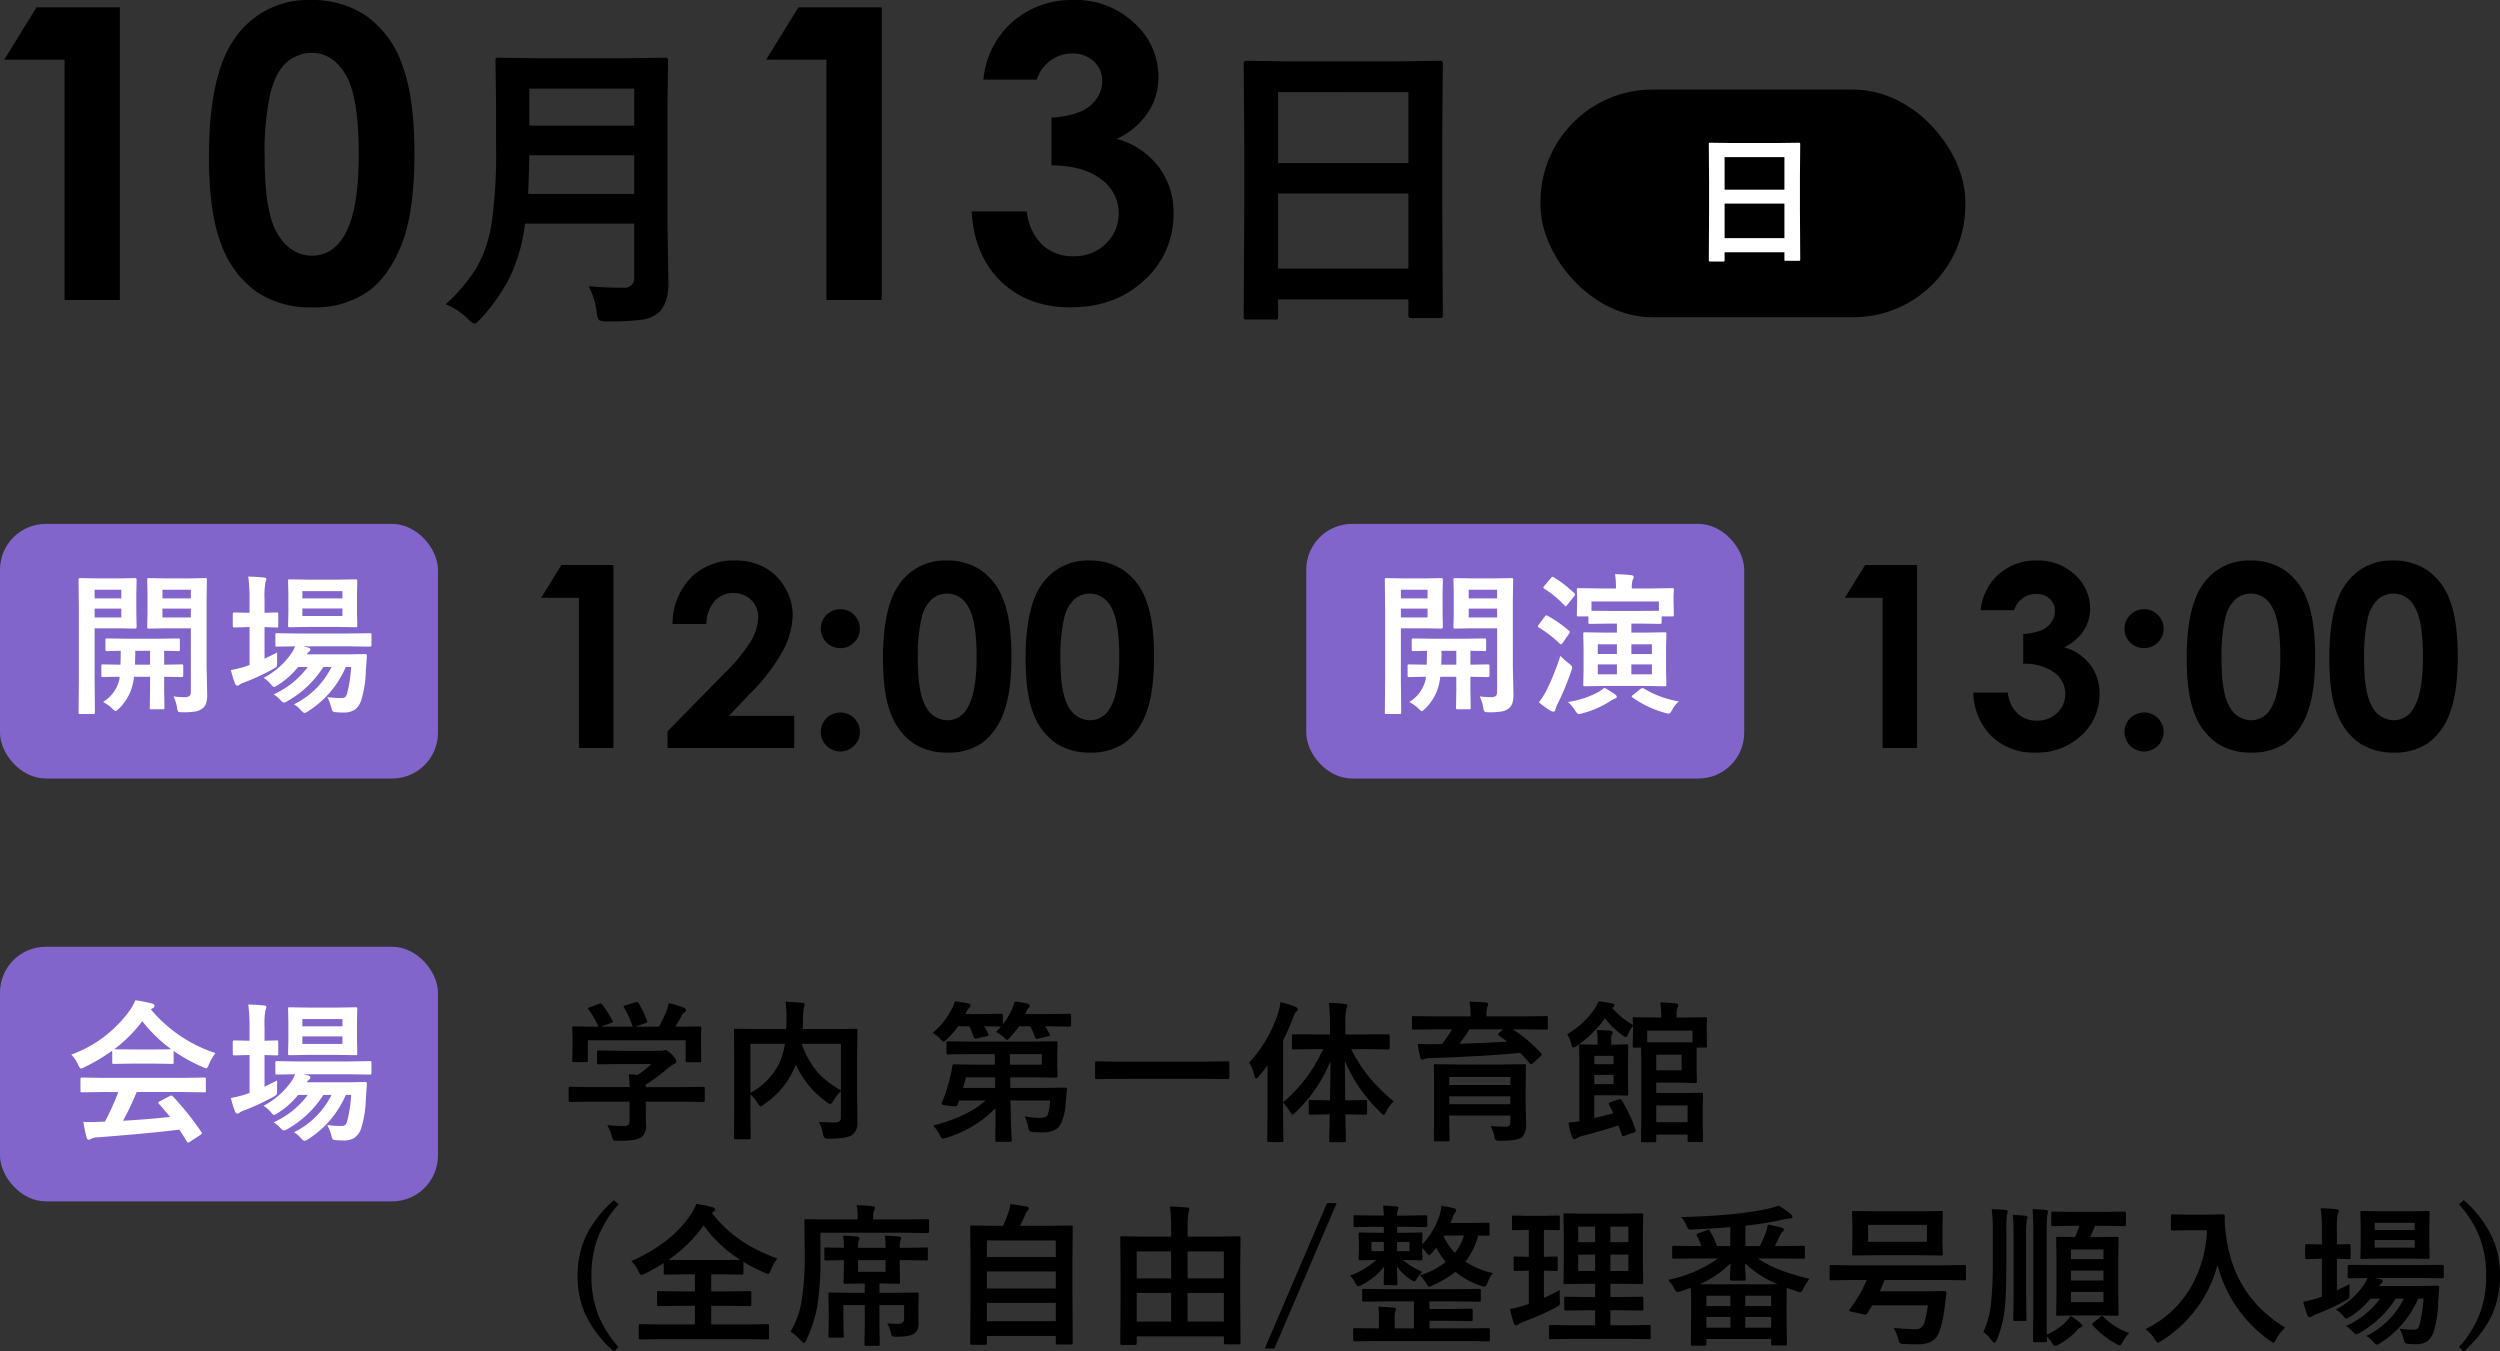
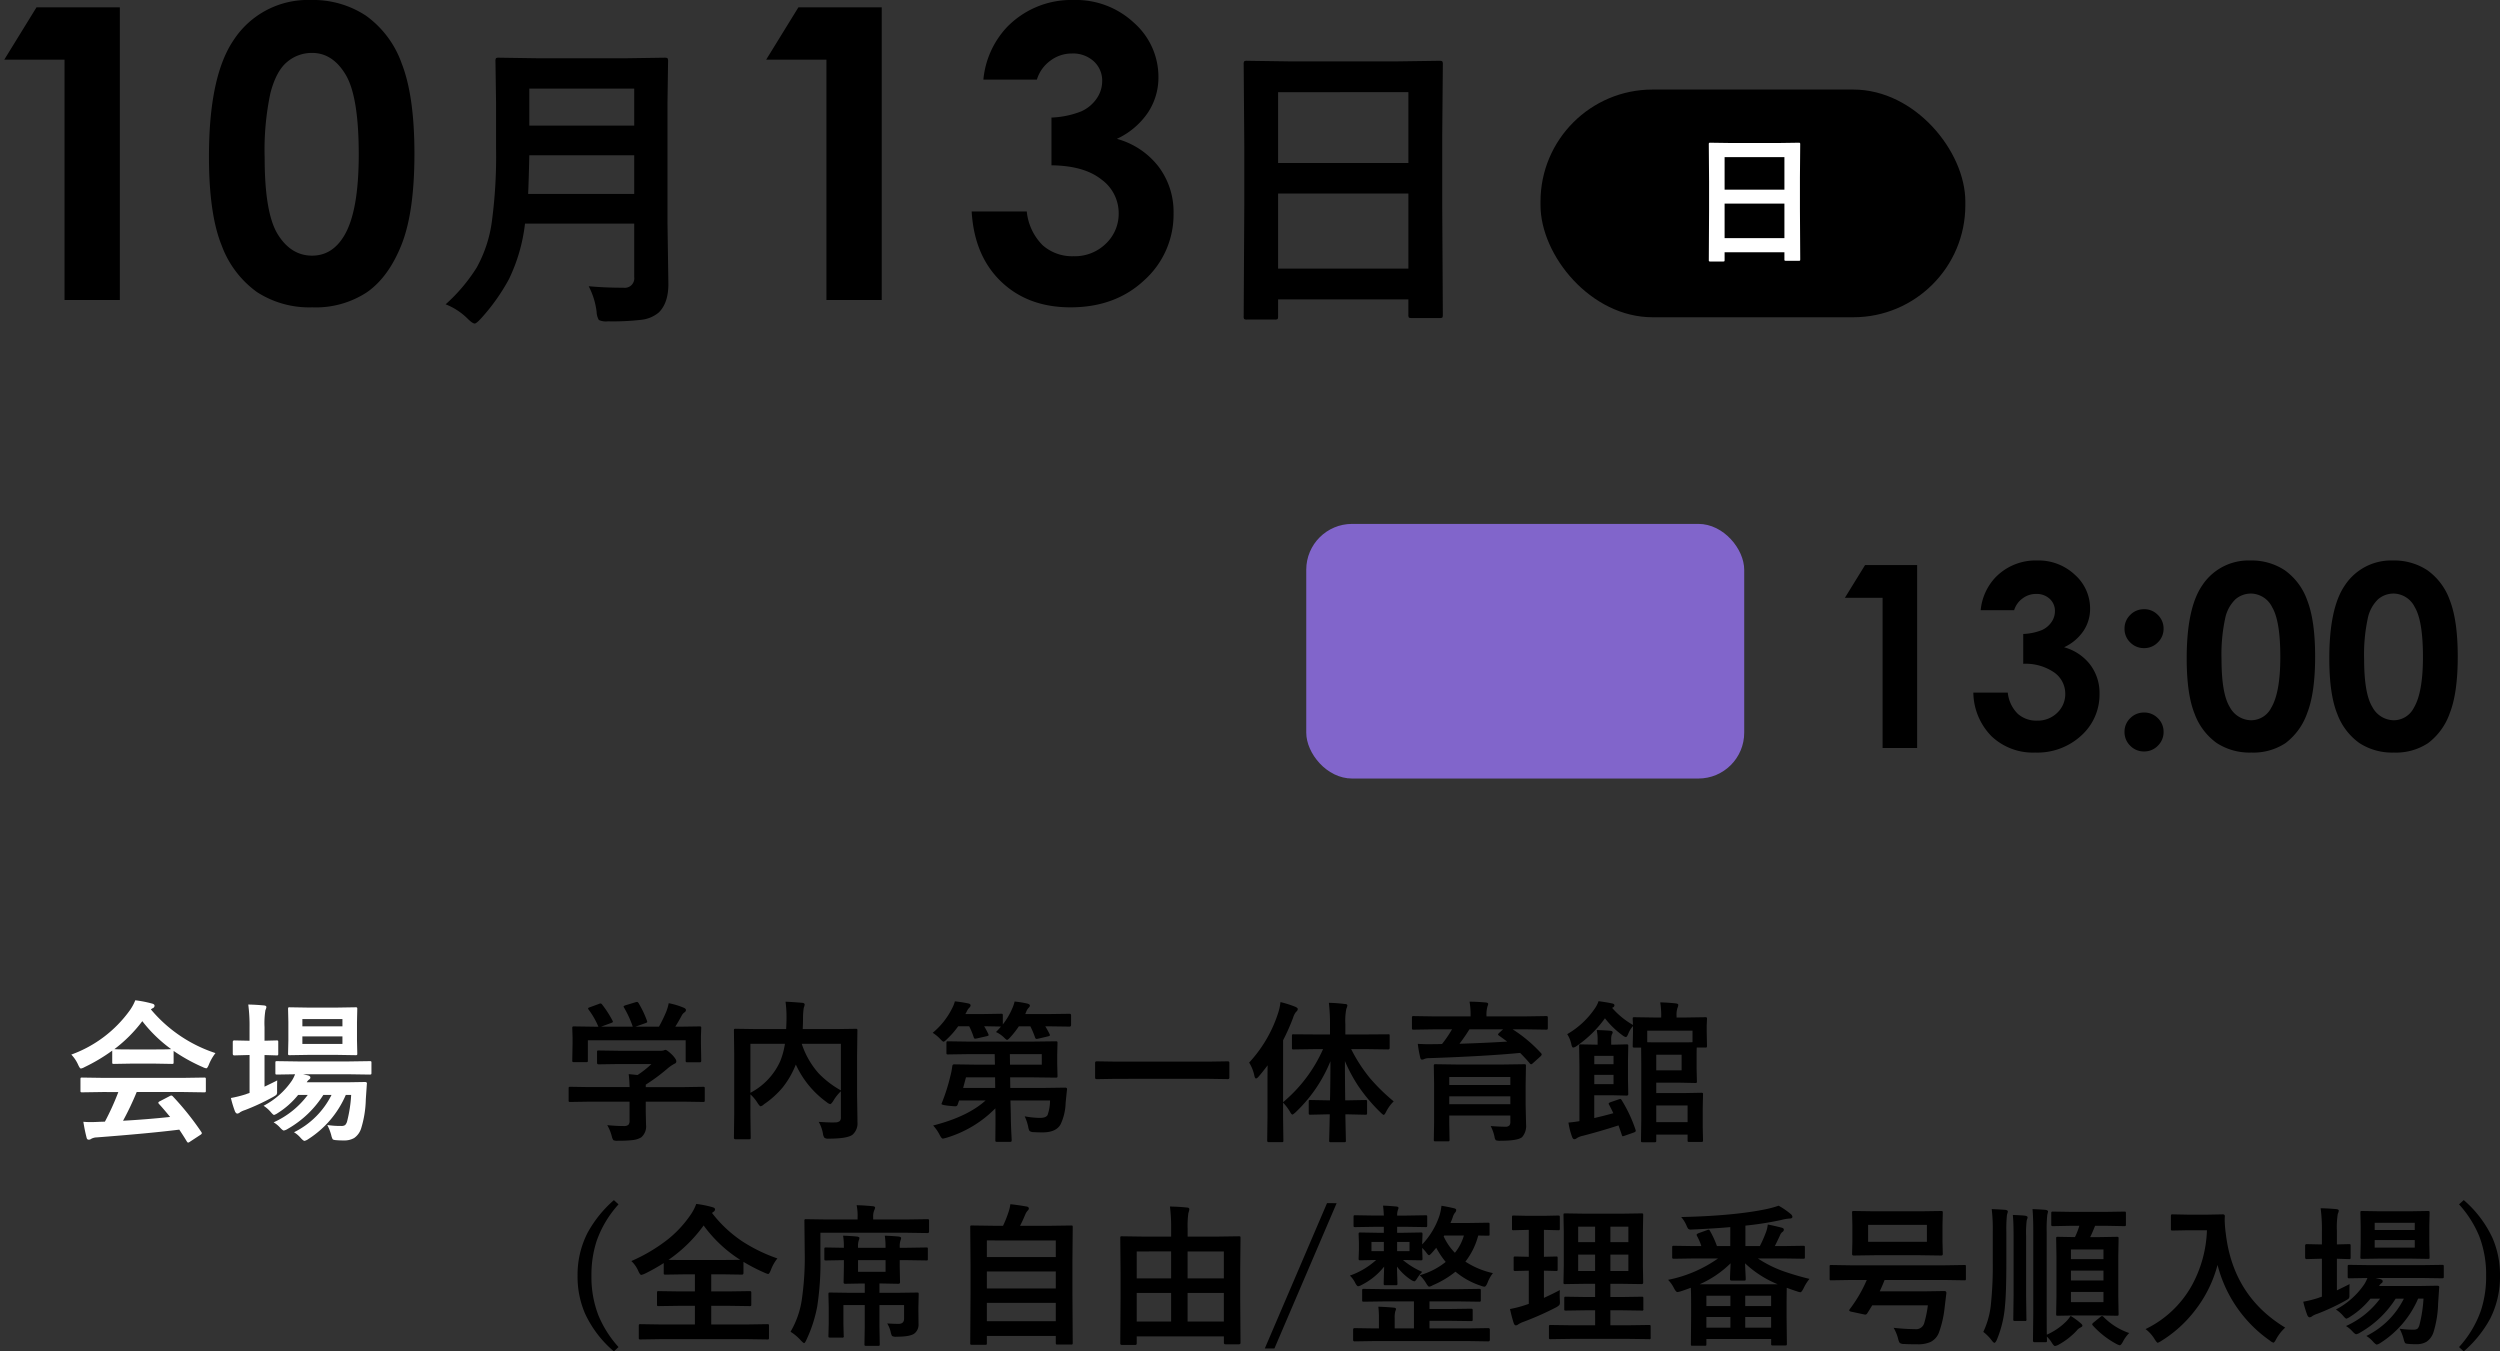
<svg xmlns="http://www.w3.org/2000/svg" width="490.908" height="265.363" viewBox="0 0 490.908 265.363">
  <rect x="0" y="0" width="490.908" height="265.363" fill="#333333" stroke="none" />
  <g id="グループ_1123" data-name="グループ 1123" transform="translate(-919.5 -9919.379)">
    <path id="パス_3060" data-name="パス 3060" d="M13.164-57.461H29.531V0H18.672V-47.187H6.836Zm53.867-1.445a18.849,18.849,0,0,1,10.84,3.086A19.566,19.566,0,0,1,84.9-46.387q2.48,6.348,2.48,17.676,0,11.445-2.52,17.813T78.086-1.543A18.257,18.257,0,0,1,67.344,1.445a18.906,18.906,0,0,1-10.9-3.008A19.614,19.614,0,0,1,49.531-10.7q-2.5-6.133-2.5-17.461,0-15.82,4.883-22.93A17.388,17.388,0,0,1,67.031-58.906Zm.254,10.391a7.478,7.478,0,0,0-4.912,1.777q-2.144,1.777-3.274,6.113a53.687,53.687,0,0,0-1.13,12.7q0,10.9,2.592,15.059t6.724,4.16q3.976,0,6.315-3.945,2.845-4.766,2.845-15.937,0-11.328-2.553-15.625T67.285-48.516ZM121.6-2.7q3.164.293,6.826.293a1.864,1.864,0,0,0,2.109-2.109V-15H109.092a33.819,33.819,0,0,1-3.164,10.928A39.186,39.186,0,0,1,100.479,3.6q-.937,1.025-1.26,1.025-.439,0-1.406-.967A12.679,12.679,0,0,0,93.506.85,33.524,33.524,0,0,0,99.6-6.357a25.628,25.628,0,0,0,2.988-9.082,96.892,96.892,0,0,0,.82-14.414V-38.7l-.117-8.145a1.068,1.068,0,0,1,.117-.645,1.009,1.009,0,0,1,.527-.088l8,.117H128.6l7.91-.117q.5,0,.586.146a1.182,1.182,0,0,1,.088.586L137.07-38.7v23.584l.176,11.982q0,3.75-1.9,5.6A6.431,6.431,0,0,1,131.855,3.9a49.172,49.172,0,0,1-6.475.293,3.328,3.328,0,0,1-1.787-.264,3.393,3.393,0,0,1-.439-1.582A14.569,14.569,0,0,0,121.6-2.7ZM109.707-20.83h20.83v-7.588h-20.6Q109.824-23.291,109.707-20.83Zm20.83-20.684h-20.6v7.266h20.6Zm32.236-15.947h16.367V0H168.281V-47.187H156.445Zm46.836,14.18H199.1a17.426,17.426,0,0,1,4.57-10.234,17.582,17.582,0,0,1,13.164-5.391,16.659,16.659,0,0,1,11.855,4.492,14.145,14.145,0,0,1,4.785,10.664,12.42,12.42,0,0,1-2.09,6.992,14.936,14.936,0,0,1-6.074,5.117,15.485,15.485,0,0,1,8.184,5.449,14.723,14.723,0,0,1,2.949,9.16,17.319,17.319,0,0,1-5.7,13.105q-5.7,5.371-14.531,5.371-8.359,0-13.633-5.059T196.8-17.383h10.82a10.888,10.888,0,0,0,3.105,6.621A8.723,8.723,0,0,0,216.8-8.594a8.715,8.715,0,0,0,6.348-2.461,8.087,8.087,0,0,0,2.52-6.016,8.149,8.149,0,0,0-3.4-6.6q-3.4-2.7-9.8-2.773V-35.82a17.661,17.661,0,0,0,5.879-1.23,7.284,7.284,0,0,0,3.008-2.52,6,6,0,0,0,1.074-3.4,5.109,5.109,0,0,0-1.641-3.887,6.017,6.017,0,0,0-4.3-1.543,6.959,6.959,0,0,0-4.258,1.426A7.132,7.132,0,0,0,209.609-43.281ZM256.315,3.842h-5.451a.9.9,0,0,1-.551-.1.9.9,0,0,1-.1-.551l.119-21.713V-30.321l-.119-15.935a1.013,1.013,0,0,1,.119-.625,1.112,1.112,0,0,1,.566-.089l8.4.119h20.939l8.429-.119q.477,0,.566.149a1.112,1.112,0,0,1,.089.566L289.2-32.138v13.552l.119,21.445q0,.506-.119.6a1.026,1.026,0,0,1-.536.089h-5.421q-.506,0-.6-.119a1.112,1.112,0,0,1-.089-.566V-.119H256.971V3.187q0,.477-.119.566A1.026,1.026,0,0,1,256.315,3.842Zm.655-10.008h25.585V-20.909H256.971Zm0-34.64V-26.9h25.585v-13.91Z" transform="translate(913.5 9978.285)" />
    <g id="グループ_612" data-name="グループ 612" transform="translate(98.5 4268.573)">
      <rect id="長方形_234" data-name="長方形 234" width="83.42" height="44.712" rx="22" transform="translate(1123.5 5668.391)" />
      <path id="パス_3061" data-name="パス 3061" d="M7.848,1.764h-2.5a.411.411,0,0,1-.253-.048.411.411,0,0,1-.048-.253L5.1-8.5v-5.414l-.055-7.314A.465.465,0,0,1,5.1-21.52a.51.51,0,0,1,.26-.041l3.855.055h9.611l3.869-.055q.219,0,.26.068a.51.51,0,0,1,.041.26l-.055,6.48v6.221L23,1.313q0,.232-.055.273a.471.471,0,0,1-.246.041H20.207q-.232,0-.273-.055a.51.51,0,0,1-.041-.26V-.055H8.148V1.463q0,.219-.055.26A.471.471,0,0,1,7.848,1.764Zm.3-4.594H19.893V-9.6H8.148Zm0-15.9v6.385H19.893V-18.73Z" transform="translate(1151.5 5700.391)" fill="#fff" />
    </g>
-     <path id="パス_3063" data-name="パス 3063" d="M8.228-35.913H18.457V0H11.67V-29.492h-7.4ZM36.719-24.341H30.054a13.156,13.156,0,0,1,3.65-9.143,11.843,11.843,0,0,1,8.679-3.333,11.765,11.765,0,0,1,5.774,1.379,10.334,10.334,0,0,1,4,3.979,10.46,10.46,0,0,1,1.5,5.286,15.651,15.651,0,0,1-1.82,6.885,37.544,37.544,0,0,1-6.656,8.716l-4.03,4.248h12.8V0H29.077V-3.271L40.186-14.6a32.432,32.432,0,0,0,5.359-6.555,9.648,9.648,0,0,0,1.331-4.48,4.605,4.605,0,0,0-1.379-3.43,4.855,4.855,0,0,0-3.552-1.355,4.712,4.712,0,0,0-3.662,1.636A6.789,6.789,0,0,0,36.719-24.341Zm26.294-2.905a3.693,3.693,0,0,1,2.71,1.123,3.693,3.693,0,0,1,1.123,2.71,3.665,3.665,0,0,1-1.123,2.686,3.693,3.693,0,0,1-2.71,1.123,3.713,3.713,0,0,1-2.71-1.111,3.653,3.653,0,0,1-1.123-2.7,3.693,3.693,0,0,1,1.123-2.71A3.693,3.693,0,0,1,63.013-27.246Zm0,20.288a3.713,3.713,0,0,1,2.71,1.111,3.653,3.653,0,0,1,1.123,2.7,3.693,3.693,0,0,1-1.123,2.71A3.693,3.693,0,0,1,63.013.684,3.693,3.693,0,0,1,60.3-.439a3.693,3.693,0,0,1-1.123-2.71,3.653,3.653,0,0,1,1.123-2.7A3.713,3.713,0,0,1,63.013-6.958ZM83.887-36.816a11.78,11.78,0,0,1,6.775,1.929,12.229,12.229,0,0,1,4.395,5.9q1.55,3.967,1.55,11.047,0,7.153-1.575,11.133A12.5,12.5,0,0,1,90.8-.964,11.411,11.411,0,0,1,84.082.9a11.816,11.816,0,0,1-6.812-1.88,12.259,12.259,0,0,1-4.321-5.713Q71.387-10.522,71.387-17.6q0-9.888,3.052-14.331A10.867,10.867,0,0,1,83.887-36.816Zm.159,6.494a4.674,4.674,0,0,0-3.07,1.111,7.2,7.2,0,0,0-2.046,3.821,33.554,33.554,0,0,0-.706,7.935q0,6.812,1.62,9.412a4.821,4.821,0,0,0,4.2,2.6A4.433,4.433,0,0,0,87.992-7.91q1.778-2.979,1.778-9.961,0-7.08-1.6-9.766A4.719,4.719,0,0,0,84.045-30.322Zm27.844-6.494a11.78,11.78,0,0,1,6.775,1.929,12.229,12.229,0,0,1,4.395,5.9q1.55,3.967,1.55,11.047,0,7.153-1.575,11.133A12.5,12.5,0,0,1,118.8-.964,11.411,11.411,0,0,1,112.085.9a11.816,11.816,0,0,1-6.812-1.88,12.259,12.259,0,0,1-4.321-5.713Q99.39-10.522,99.39-17.6q0-9.888,3.052-14.331A10.867,10.867,0,0,1,111.89-36.816Zm.159,6.494a4.674,4.674,0,0,0-3.07,1.111,7.2,7.2,0,0,0-2.046,3.821,33.554,33.554,0,0,0-.706,7.935q0,6.812,1.62,9.412a4.821,4.821,0,0,0,4.2,2.6A4.433,4.433,0,0,0,116-7.91q1.778-2.979,1.778-9.961,0-7.08-1.6-9.766A4.719,4.719,0,0,0,112.048-30.322Z" transform="translate(1021.5 10066.254)" />
-     <rect id="長方形_235" data-name="長方形 235" width="86" height="50" rx="9" transform="translate(919.5 10022.254)" fill="#8165cb" />
-     <path id="パス_3062" data-name="パス 3062" d="M21.064-1.128a15.648,15.648,0,0,0,2.183.146,1.384,1.384,0,0,0,1.025-.278,1.415,1.415,0,0,0,.205-.879V-14.5H19.57l-3.3.059a.534.534,0,0,1-.322-.059.5.5,0,0,1-.044-.264l.059-2.607v-4.014l-.059-2.637q0-.249.073-.293a.591.591,0,0,1,.293-.044l3.3.059h4.395l3.34-.059q.234,0,.278.059a.547.547,0,0,1,.044.278l-.059,4.1V-7.061l.117,5.479A5.872,5.872,0,0,1,27.48.205a2.218,2.218,0,0,1-.659.981,3.06,3.06,0,0,1-1.465.645,14.327,14.327,0,0,1-2.5.161q-.732,0-.864-.146a1.727,1.727,0,0,1-.234-.776A7.73,7.73,0,0,0,21.064-1.128Zm3.413-15.5v-1.743H18.9v1.743Zm0-5.449H18.9v1.7h5.581ZM10.5-24.3l3.018-.059q.308,0,.308.337l-.059,2.871v3.53l.059,2.856q0,.322-.308.322L10.5-14.5H5.581v10.02L5.64,1.992q0,.249-.059.293a.5.5,0,0,1-.264.044H2.754a.44.44,0,0,1-.271-.051.477.477,0,0,1-.051-.286L2.49-4.482V-17.5l-.059-6.519q0-.249.059-.293a.547.547,0,0,1,.278-.044l3.56.059Zm.322,7.676v-1.743H5.581v1.743Zm0-5.449H5.581v1.7h5.244ZM7.236-.029a7.044,7.044,0,0,0,3.208-4.409L10.5-4.98q-1.45.015-2.534.044-.073,0-.557.015H7.236Q7-4.922,6.943-5A.547.547,0,0,1,6.9-5.273V-7.09q0-.234.059-.278a.547.547,0,0,1,.278-.044l3.413.059q.059-1.494.059-2.725-1.113.015-2.021.044l-.615.015q-.264,0-.308-.059a.4.4,0,0,1-.059-.264v-1.831q0-.249.073-.293a.591.591,0,0,1,.293-.044l3.75.059h6.416l3.75-.059a.464.464,0,0,1,.293.059.547.547,0,0,1,.044.278v1.831q0,.234-.059.278a.547.547,0,0,1-.278.044q-.044,0-.366-.015-1.113-.029-2.388-.044v2.725l3.413-.059a.464.464,0,0,1,.293.059.5.5,0,0,1,.044.264v1.816a.517.517,0,0,1-.051.293q-.051.059-.286.059L19.233-4.98V-2.2l.059,3.252a.5.5,0,0,1-.059.308.547.547,0,0,1-.278.044H16.743q-.249,0-.293-.059a.591.591,0,0,1-.044-.293L16.465-2.2V-4.98H13.315q-.1.835-.205,1.289a9.693,9.693,0,0,1-2.842,5.039q-.469.425-.571.425-.161,0-.688-.542A7.7,7.7,0,0,0,7.236-.029Zm6.27-7.324h2.959v-2.725h-2.9Q13.564-8.906,13.506-7.354ZM44.734.425A16.238,16.238,0,0,0,52.1-6.9H50.491A19.988,19.988,0,0,1,43.5-.234a2.136,2.136,0,0,1-.762.322q-.22,0-.747-.571a5.505,5.505,0,0,0-1.26-1.04A17.021,17.021,0,0,0,47.43-6.9H45.54a16,16,0,0,1-3.955,3.53,2.939,2.939,0,0,1-.762.4q-.176,0-.63-.542a6.51,6.51,0,0,0-1.436-1.26A15.262,15.262,0,0,0,44.31-9.7a6.771,6.771,0,0,0,.63-1.26l-3.545.059q-.234,0-.278-.059a.646.646,0,0,1-.044-.293v-1.963q0-.234.059-.278a.5.5,0,0,1,.264-.044l4.087.059H55.53l4.072-.059a.464.464,0,0,1,.293.059.5.5,0,0,1,.044.264v1.963a.517.517,0,0,1-.051.293q-.051.059-.286.059l-4.072-.059H46.522l1,.234q.425.146.425.4a.444.444,0,0,1-.249.4,1.81,1.81,0,0,0-.469.542h7.822l3.6-.059q.4,0,.4.278v.059a.24.24,0,0,0-.015.059l-.205,3.018A20.777,20.777,0,0,1,57.9-.278a3.625,3.625,0,0,1-1.348,1.831,3.84,3.84,0,0,1-2.051.483,15.1,15.1,0,0,1-1.523-.059q-.542-.044-.659-.19a3.055,3.055,0,0,1-.278-.806A10.037,10.037,0,0,0,51.268-1a16.5,16.5,0,0,0,2.725.19,1.279,1.279,0,0,0,.776-.176,1.687,1.687,0,0,0,.4-.762A26.612,26.612,0,0,0,55.955-6.9H54.9a19.347,19.347,0,0,1-7.383,8.687,2.265,2.265,0,0,1-.718.337q-.22,0-.747-.571A5.489,5.489,0,0,0,44.734.425Zm8.452-24.478,3.633-.059a.464.464,0,0,1,.293.059.547.547,0,0,1,.044.278L57.1-21.24v3.633l.059,2.578q0,.234-.059.278a.547.547,0,0,1-.278.044l-3.633-.059h-5.64l-3.662.059q-.234,0-.278-.059a.5.5,0,0,1-.044-.264l.059-2.578V-21.24l-.059-2.534q0-.249.059-.293a.5.5,0,0,1,.264-.044l3.662.059Zm1.055,7.134V-18.4H46.375v1.479Zm0-4.878H46.375v1.421h7.866ZM41.439-9.756q-.029.513-.029,1.86v.41a.825.825,0,0,1-.161.586,6.24,6.24,0,0,1-.63.4A43.626,43.626,0,0,1,35.1-3.926a4.008,4.008,0,0,0-.952.425.942.942,0,0,1-.542.264q-.249,0-.454-.4A20.762,20.762,0,0,1,32.342-6.3a23.2,23.2,0,0,0,2.974-.747,2.513,2.513,0,0,1,.352-.132q.234-.073.337-.117v-7.441h-.249L33-14.663q-.293,0-.293-.337v-2.285q0-.322.293-.322l2.754.059H36v-2.578a32.235,32.235,0,0,0-.249-4.526q1.509.029,3.076.176.483.044.483.322a1.78,1.78,0,0,1-.19.6,16.214,16.214,0,0,0-.176,3.34v2.666l2.373-.059q.234,0,.278.059a.5.5,0,0,1,.044.264V-15a.464.464,0,0,1-.059.293.5.5,0,0,1-.264.044l-2.373-.073v6.211Q40.867-9.448,41.439-9.756Z" transform="translate(932.5 10057.254)" fill="#fff" />
    <rect id="長方形_313" data-name="長方形 313" width="86" height="50" rx="9" transform="translate(1176 10022.254)" fill="#8165cb" />
    <path id="パス_3065" data-name="パス 3065" d="M8.228-35.913H18.457V0H11.67V-29.492h-7.4ZM37.5-27.051H30.933a10.891,10.891,0,0,1,2.856-6.4,10.989,10.989,0,0,1,8.228-3.369,10.412,10.412,0,0,1,7.41,2.808,8.841,8.841,0,0,1,2.991,6.665,7.762,7.762,0,0,1-1.306,4.37,9.335,9.335,0,0,1-3.8,3.2,9.678,9.678,0,0,1,5.115,3.406,9.2,9.2,0,0,1,1.843,5.725,10.824,10.824,0,0,1-3.564,8.191A12.717,12.717,0,0,1,41.626.9a11.8,11.8,0,0,1-8.521-3.162,12.425,12.425,0,0,1-3.613-8.606h6.763A6.8,6.8,0,0,0,38.2-6.726a5.452,5.452,0,0,0,3.8,1.355,5.447,5.447,0,0,0,3.967-1.538,5.054,5.054,0,0,0,1.575-3.76,5.093,5.093,0,0,0-2.124-4.126,9.878,9.878,0,0,0-6.128-1.733v-5.859a11.038,11.038,0,0,0,3.674-.769,4.552,4.552,0,0,0,1.88-1.575,3.748,3.748,0,0,0,.671-2.124,3.193,3.193,0,0,0-1.025-2.429,3.761,3.761,0,0,0-2.686-.964,4.349,4.349,0,0,0-2.661.891A4.457,4.457,0,0,0,37.5-27.051Zm25.513-.2a3.693,3.693,0,0,1,2.71,1.123,3.693,3.693,0,0,1,1.123,2.71,3.665,3.665,0,0,1-1.123,2.686,3.693,3.693,0,0,1-2.71,1.123,3.713,3.713,0,0,1-2.71-1.111,3.653,3.653,0,0,1-1.123-2.7,3.693,3.693,0,0,1,1.123-2.71A3.693,3.693,0,0,1,63.013-27.246Zm0,20.288a3.713,3.713,0,0,1,2.71,1.111,3.653,3.653,0,0,1,1.123,2.7,3.693,3.693,0,0,1-1.123,2.71A3.693,3.693,0,0,1,63.013.684,3.693,3.693,0,0,1,60.3-.439a3.693,3.693,0,0,1-1.123-2.71,3.653,3.653,0,0,1,1.123-2.7A3.713,3.713,0,0,1,63.013-6.958ZM83.887-36.816a11.78,11.78,0,0,1,6.775,1.929,12.229,12.229,0,0,1,4.395,5.9q1.55,3.967,1.55,11.047,0,7.153-1.575,11.133A12.5,12.5,0,0,1,90.8-.964,11.411,11.411,0,0,1,84.082.9a11.816,11.816,0,0,1-6.812-1.88,12.259,12.259,0,0,1-4.321-5.713Q71.387-10.522,71.387-17.6q0-9.888,3.052-14.331A10.867,10.867,0,0,1,83.887-36.816Zm.159,6.494a4.674,4.674,0,0,0-3.07,1.111,7.2,7.2,0,0,0-2.046,3.821,33.554,33.554,0,0,0-.706,7.935q0,6.812,1.62,9.412a4.821,4.821,0,0,0,4.2,2.6A4.433,4.433,0,0,0,87.992-7.91q1.778-2.979,1.778-9.961,0-7.08-1.6-9.766A4.719,4.719,0,0,0,84.045-30.322Zm27.844-6.494a11.78,11.78,0,0,1,6.775,1.929,12.229,12.229,0,0,1,4.395,5.9q1.55,3.967,1.55,11.047,0,7.153-1.575,11.133A12.5,12.5,0,0,1,118.8-.964,11.411,11.411,0,0,1,112.085.9a11.816,11.816,0,0,1-6.812-1.88,12.259,12.259,0,0,1-4.321-5.713Q99.39-10.522,99.39-17.6q0-9.888,3.052-14.331A10.867,10.867,0,0,1,111.89-36.816Zm.159,6.494a4.674,4.674,0,0,0-3.07,1.111,7.2,7.2,0,0,0-2.046,3.821,33.554,33.554,0,0,0-.706,7.935q0,6.812,1.62,9.412a4.821,4.821,0,0,0,4.2,2.6A4.433,4.433,0,0,0,116-7.91q1.778-2.979,1.778-9.961,0-7.08-1.6-9.766A4.719,4.719,0,0,0,112.048-30.322Z" transform="translate(1277.5 10066.254)" />
-     <path id="パス_3064" data-name="パス 3064" d="M21.064-1.128a15.648,15.648,0,0,0,2.183.146,1.384,1.384,0,0,0,1.025-.278,1.415,1.415,0,0,0,.205-.879V-14.5H19.57l-3.3.059a.534.534,0,0,1-.322-.059.5.5,0,0,1-.044-.264l.059-2.607v-4.014l-.059-2.637q0-.249.073-.293a.591.591,0,0,1,.293-.044l3.3.059h4.395l3.34-.059q.234,0,.278.059a.547.547,0,0,1,.044.278l-.059,4.1V-7.061l.117,5.479A5.872,5.872,0,0,1,27.48.205a2.218,2.218,0,0,1-.659.981,3.06,3.06,0,0,1-1.465.645,14.327,14.327,0,0,1-2.5.161q-.732,0-.864-.146a1.727,1.727,0,0,1-.234-.776A7.73,7.73,0,0,0,21.064-1.128Zm3.413-15.5v-1.743H18.9v1.743Zm0-5.449H18.9v1.7h5.581ZM10.5-24.3l3.018-.059q.308,0,.308.337l-.059,2.871v3.53l.059,2.856q0,.322-.308.322L10.5-14.5H5.581v10.02L5.64,1.992q0,.249-.059.293a.5.5,0,0,1-.264.044H2.754a.44.44,0,0,1-.271-.051.477.477,0,0,1-.051-.286L2.49-4.482V-17.5l-.059-6.519q0-.249.059-.293a.547.547,0,0,1,.278-.044l3.56.059Zm.322,7.676v-1.743H5.581v1.743Zm0-5.449H5.581v1.7h5.244ZM7.236-.029a7.044,7.044,0,0,0,3.208-4.409L10.5-4.98q-1.45.015-2.534.044-.073,0-.557.015H7.236Q7-4.922,6.943-5A.547.547,0,0,1,6.9-5.273V-7.09q0-.234.059-.278a.547.547,0,0,1,.278-.044l3.413.059q.059-1.494.059-2.725-1.113.015-2.021.044l-.615.015q-.264,0-.308-.059a.4.4,0,0,1-.059-.264v-1.831q0-.249.073-.293a.591.591,0,0,1,.293-.044l3.75.059h6.416l3.75-.059a.464.464,0,0,1,.293.059.547.547,0,0,1,.044.278v1.831q0,.234-.059.278a.547.547,0,0,1-.278.044q-.044,0-.366-.015-1.113-.029-2.388-.044v2.725l3.413-.059a.464.464,0,0,1,.293.059.5.5,0,0,1,.044.264v1.816a.517.517,0,0,1-.051.293q-.051.059-.286.059L19.233-4.98V-2.2l.059,3.252a.5.5,0,0,1-.059.308.547.547,0,0,1-.278.044H16.743q-.249,0-.293-.059a.591.591,0,0,1-.044-.293L16.465-2.2V-4.98H13.315q-.1.835-.205,1.289a9.693,9.693,0,0,1-2.842,5.039q-.469.425-.571.425-.161,0-.688-.542A7.7,7.7,0,0,0,7.236-.029Zm6.27-7.324h2.959v-2.725h-2.9Q13.564-8.906,13.506-7.354Zm32.957-8.071-3.721.059a.464.464,0,0,1-.293-.059.5.5,0,0,1-.044-.264v-1.143H40.457q-.234,0-.278-.059a.547.547,0,0,1-.044-.278l.059-2.725v-.776l-.059-1.392q0-.234.059-.278a.5.5,0,0,1,.264-.044l4.175.059h3.179v-.059a16.718,16.718,0,0,0-.176-2.754q1.816.044,3.179.205.483.044.483.352a1.1,1.1,0,0,1-.176.513,4.78,4.78,0,0,0-.19,1.743h3.75l4.175-.059q.234,0,.278.059a.5.5,0,0,1,.044.264l-.059,1.2v.967l.059,2.725a.464.464,0,0,1-.059.293.5.5,0,0,1-.264.044H56.79v1.143q0,.322-.308.322l-3.721-.059H50.843v1.772h2.578l3.955-.059q.249,0,.293.059a.547.547,0,0,1,.044.278l-.059,2.783V-6.24l.059,2.783a.477.477,0,0,1-.051.286.477.477,0,0,1-.286.051l-3.955-.059H45.716l-3.984.059q-.249,0-.293-.059a.547.547,0,0,1-.044-.278l.059-2.783v-4.351l-.059-2.783q0-.249.059-.293a.547.547,0,0,1,.278-.044l3.984.059H48v-1.772Zm9.785-4.351H43.006v1.831l3.457.029h6.3l3.486-.029ZM54.871-5.464V-7.412H50.843v1.948Zm0-5.9H50.843v1.919h4.028Zm-10.62,5.9H48V-7.412h-3.75Zm0-3.984H48v-1.919h-3.75ZM36.9-9.1a12.592,12.592,0,0,0,1.685,1.509q.63.5.63.747a2.51,2.51,0,0,1-.176.718A53.985,53.985,0,0,1,36.385.293a5.112,5.112,0,0,0-.469,1.172q-.059.4-.366.4a1.226,1.226,0,0,1-.571-.176A16.691,16.691,0,0,1,32.693.029a18.375,18.375,0,0,0,1.479-2.314A51.028,51.028,0,0,0,36.9-9.1ZM38.392-.029a17.965,17.965,0,0,0,5.83-1.89,5.722,5.722,0,0,0,1.289-.908,19.056,19.056,0,0,1,2.095,1.274q.366.278.366.5,0,.249-.293.337a6.8,6.8,0,0,0-1.113.6A18.961,18.961,0,0,1,41.19,2.2a4.07,4.07,0,0,1-.688.146q-.264,0-.718-.718A7.311,7.311,0,0,0,38.392-.029ZM60.174-.146a6.064,6.064,0,0,0-1.318,1.655q-.41.747-.688.747a3.715,3.715,0,0,1-.688-.146A20.3,20.3,0,0,1,51.048-.923q-.146-.132-.146-.19,0-.1.249-.293l1.465-1.172a.935.935,0,0,1,.4-.176.691.691,0,0,1,.293.088A19.336,19.336,0,0,0,60.174-.146ZM34.466-16.919a24.965,24.965,0,0,1,4.116,2.886q.176.176.176.264a1,1,0,0,1-.176.366l-1.23,1.758q-.205.293-.322.293a.413.413,0,0,1-.249-.132,22.851,22.851,0,0,0-4.087-3.149q-.205-.132-.205-.249a.645.645,0,0,1,.176-.352l1.2-1.6a.43.43,0,0,1,.308-.205A.57.57,0,0,1,34.466-16.919Zm1.143-7.588a23.26,23.26,0,0,1,4,3.091q.176.176.176.264a.844.844,0,0,1-.19.366l-1.348,1.7q-.205.264-.293.264t-.249-.161a19.133,19.133,0,0,0-3.955-3.281q-.205-.146-.205-.234a.914.914,0,0,1,.205-.337l1.289-1.523q.205-.249.322-.249A.53.53,0,0,1,35.608-24.507Z" transform="translate(1189 10057.254)" fill="#fff" />
    <path id="パス_3067" data-name="パス 3067" d="M5.728-5.581l-3.75.059q-.234,0-.278-.059a.5.5,0,0,1-.044-.264V-8.159q0-.249.059-.293A.5.5,0,0,1,1.978-8.5l3.75.059h7.9q-.059-1.685-.176-2.549l1.743.176a19.448,19.448,0,0,0,2.725-2.153H11.44l-3.882.059q-.322,0-.322-.293v-2.109q0-.234.059-.278a.5.5,0,0,1,.264-.044l3.882.059h8.13a2.471,2.471,0,0,0,.718-.059,1.656,1.656,0,0,1,.381-.117q.293,0,1.3.952.835.879.835,1.289a.486.486,0,0,1-.366.483,8.038,8.038,0,0,0-1.436,1,36.484,36.484,0,0,1-4.2,3.105v.483h7.5l3.75-.059a.464.464,0,0,1,.293.059.547.547,0,0,1,.044.278v2.314a.44.44,0,0,1-.051.271.477.477,0,0,1-.286.051L24.3-5.581H16.8v1.948l.059,2.607a2.819,2.819,0,0,1-.952,2.461,4.185,4.185,0,0,1-1.655.527,23.861,23.861,0,0,1-2.944.132,1.75,1.75,0,0,1-.864-.117,1.94,1.94,0,0,1-.308-.747,8.681,8.681,0,0,0-.894-2.2q1.787.176,3.208.176a1.392,1.392,0,0,0,.938-.234,1.119,1.119,0,0,0,.234-.806v-3.75ZM5.8-24.111l1.8-.659a.889.889,0,0,1,.322-.088q.161,0,.337.234a20.89,20.89,0,0,1,2.007,3.12.824.824,0,0,1,.088.249q0,.1-.366.234L8.013-20.3h6.24a20.261,20.261,0,0,0-1.714-3.75.5.5,0,0,1-.088-.22q0-.1.366-.234l1.978-.6a1.078,1.078,0,0,1,.278-.059q.176,0,.322.234a19.79,19.79,0,0,1,1.655,3.486.853.853,0,0,1,.044.205q0,.117-.381.249l-1.948.688h4.629a27.222,27.222,0,0,0,1.465-3.032,10.007,10.007,0,0,0,.454-1.582,14.7,14.7,0,0,1,2.959.894q.425.19.425.454a.569.569,0,0,1-.293.454,1.744,1.744,0,0,0-.571.688Q23.2-21.255,22.6-20.3h.776l3.955-.059a.534.534,0,0,1,.322.059.5.5,0,0,1,.044.264l-.059,1.626v1.377l.059,3.354q0,.264-.073.322a.591.591,0,0,1-.293.044H24.976q-.249,0-.293-.073a.591.591,0,0,1-.044-.293v-3.955H5.435v3.955q0,.249-.059.293a.5.5,0,0,1-.264.044H2.739a.534.534,0,0,1-.322-.059.547.547,0,0,1-.044-.278l.059-3.384v-1.113l-.059-1.86q0-.234.073-.278a.591.591,0,0,1,.293-.044l3.955.059H7.5a15.452,15.452,0,0,0-1.919-3.354.534.534,0,0,1-.1-.234Q5.479-24.009,5.8-24.111ZM50.77-1.611q1.787.117,2.783.117a3.518,3.518,0,0,0,.366-.015,1.457,1.457,0,0,0,.981-.264,1.035,1.035,0,0,0,.22-.747v-5.1a8.5,8.5,0,0,0-1.494,1.89q-.41.63-.6.63a1.621,1.621,0,0,1-.674-.366,18.651,18.651,0,0,1-6.079-7.4l-.1.234a17.455,17.455,0,0,1-2.476,4.248,17.748,17.748,0,0,1-3.677,3.311,1.412,1.412,0,0,1-.659.4q-.176,0-.571-.6a8,8,0,0,0-1.436-1.743v4.175l.059,4.351q0,.205-.073.249a.547.547,0,0,1-.278.044H34.437q-.322,0-.322-.293l.059-4.717V-14.824l-.059-4.731q0-.249.059-.293a.547.547,0,0,1,.278-.044l4.043.059h5.874q.073-1.377.073-2.153a23.435,23.435,0,0,0-.19-3.223q1.187.044,3.3.22.454.044.454.352a2.31,2.31,0,0,1-.176.63,13.635,13.635,0,0,0-.146,2.2q0,.659-.059,1.978h6.387l4.028-.059q.234,0,.278.059a.547.547,0,0,1,.044.278L58.3-14.634v7.822l.073,4.746v.483a2.956,2.956,0,0,1-.967,2.49q-1.011.776-4.658.776a1.379,1.379,0,0,1-.85-.161A1.7,1.7,0,0,1,51.6.718,7.1,7.1,0,0,0,50.77-1.611ZM55.12-7.793v-9.155H47.43a16.473,16.473,0,0,0,3.3,5.786A18.78,18.78,0,0,0,55.12-7.793ZM43.211-13.535a15.4,15.4,0,0,0,.923-3.413H37.352v9.624A13,13,0,0,0,43.211-13.535Zm32.97-1.318a.464.464,0,0,1-.293-.059.5.5,0,0,1-.044-.264v-1.919q0-.249.073-.293a.458.458,0,0,1,.264-.044l4.072.059H92.529l4.775-.059a.5.5,0,0,1,.308.059.547.547,0,0,1,.044.278L97.6-14.854v1.948l.059,2.271q0,.249-.073.293a.547.547,0,0,1-.278.044l-4.775-.059H88.354l.029,2.08H94.96l4.2-.059q.366,0,.366.264,0,.044,0,.1-.044.278-.278,2.666a10.4,10.4,0,0,1-1,4.2Q97.363.454,94.726.454,93.7.454,92.983.4a1.263,1.263,0,0,1-.82-.234,2.273,2.273,0,0,1-.264-.82A9.266,9.266,0,0,0,91.21-2.7a17.534,17.534,0,0,0,2.974.308q1.216,0,1.523-.571a8.686,8.686,0,0,0,.483-2.856H88.412l.073,2.754q.015,1.816.1,3.56.073,1.377.073,1.45,0,.264-.073.308a.464.464,0,0,1-.293.059h-2.52q-.234,0-.278-.073a.591.591,0,0,1-.044-.293l.029-3.384v-1.6l-.029-1.23a22.536,22.536,0,0,1-9.58,5.771q-.659.176-.718.176-.264,0-.63-.718a8.043,8.043,0,0,0-1.289-1.86Q80-2.622,83.534-5.815h-5.2l-.293.835a.43.43,0,0,1-.454.308q-.22,0-1.172-.088-1.538-.161-1.538-.366a.443.443,0,0,1,.044-.146,37.049,37.049,0,0,0,1.714-5.405,13.274,13.274,0,0,0,.352-1.831q.044-.4.366-.4l4.072.059h3.94l-.044-2.065H80.253Zm18.384-.059H88.3l.029,2.065h6.24ZM79.125-8.276h6.3l-.029-2.08H79.682Zm6.445-10.972a14.067,14.067,0,0,0,.981-1.084l-3.3-.059a16.766,16.766,0,0,1,.82,1.523.666.666,0,0,1,.059.22q0,.117-.337.205l-2.007.454a2.47,2.47,0,0,1-.322.044q-.176,0-.278-.322a13.87,13.87,0,0,0-.879-2.124H78.158a16.708,16.708,0,0,1-2.227,2.549q-.469.483-.659.483-.161,0-.659-.542a7.648,7.648,0,0,0-1.465-1.2,14.788,14.788,0,0,0,3.809-4.8,6.219,6.219,0,0,0,.542-1.377,25.745,25.745,0,0,1,2.637.41q.454.088.454.4a.693.693,0,0,1-.234.425,2.354,2.354,0,0,0-.513.747l-.278.513h3.486l3.5-.059a.534.534,0,0,1,.322.059.5.5,0,0,1,.044.264v1.772a13.7,13.7,0,0,0,1.831-3.091,7.3,7.3,0,0,0,.483-1.406,19.39,19.39,0,0,1,2.52.41q.483.132.483.4a.681.681,0,0,1-.249.425,2.316,2.316,0,0,0-.454.718l-.205.513h4.409l4.292-.059q.293,0,.293.322v1.86q0,.337-.293.337l-4.292-.059h-.483q.381.6.85,1.523a.666.666,0,0,1,.059.22q0,.146-.366.234l-1.948.454a2.11,2.11,0,0,1-.322.044q-.176,0-.278-.293a18.369,18.369,0,0,0-.923-2.183H90.068a17.714,17.714,0,0,1-1.685,2.153q-.454.513-.63.513-.146,0-.688-.542A5.29,5.29,0,0,0,85.571-19.248Zm23.611,9.185L105.373-10q-.337,0-.337-.293v-2.915q0-.293.337-.293l3.809.059h18.076l3.823-.059q.322,0,.322.293V-10.3q0,.293-.322.293l-3.823-.059Zm38.948-5.83-4.116.059q-.234,0-.278-.059a.5.5,0,0,1-.044-.264v-2.314q0-.264.059-.308a.657.657,0,0,1,.264-.029l4.116.029h3.032v-1.948a35.779,35.779,0,0,0-.22-4.263,30.643,30.643,0,0,1,3.149.234q.483,0,.483.308a2.229,2.229,0,0,1-.205.63,12.378,12.378,0,0,0-.19,3.032v2.007h4.263l4.146-.029a.458.458,0,0,1,.264.044.857.857,0,0,1,.029.293v2.314q0,.322-.293.322l-4.146-.059h-3.12a30.821,30.821,0,0,0,3.691,5.7,37.794,37.794,0,0,0,4.658,4.556,7.781,7.781,0,0,0-1.479,2.021q-.308.63-.483.63-.146,0-.63-.483A32.96,32.96,0,0,1,156.685-8.7a30.935,30.935,0,0,1-2.593-4.849q0,3.032.059,7.705h.688l3.281-.059q.234,0,.278.059a.5.5,0,0,1,.044.264v2.2a.557.557,0,0,1-.051.308q-.051.059-.271.059l-3.281-.073h-.659q.029,1.787.073,3.706.029,1.406.029,1.436,0,.234-.059.278a.547.547,0,0,1-.278.044h-2.578a.534.534,0,0,1-.322-.059A.5.5,0,0,1,151,2.051q0-.132.044-1.8.044-1.846.073-3.34h-.527l-3.281.073q-.234,0-.278-.073a.591.591,0,0,1-.044-.293v-2.2a.44.44,0,0,1,.051-.271.44.44,0,0,1,.271-.051l3.281.059h.571q.088-3.516.088-7.676A28.65,28.65,0,0,1,144.41-3.5q-.5.454-.63.454-.176,0-.483-.571a10.018,10.018,0,0,0-1.348-1.772V-2.52l.059,4.57q0,.234-.059.278a.547.547,0,0,1-.278.044h-2.549q-.293,0-.293-.322l.059-4.57V-9.331q0-2.183.029-3.384-1.128,1.479-1.743,2.183-.337.4-.542.4t-.322-.542a7.739,7.739,0,0,0-1.025-2.578,26.023,26.023,0,0,0,5.7-9.756,10.457,10.457,0,0,0,.454-2.124,20.638,20.638,0,0,1,2.915.923q.483.22.483.454a.787.787,0,0,1-.337.542,3.478,3.478,0,0,0-.6,1.2,42.535,42.535,0,0,1-1.948,4.38V-5.479A28.7,28.7,0,0,0,149.8-15.894Zm34.583,15.1q1.7.132,2.856.132a1.04,1.04,0,0,0,.82-.249,1.145,1.145,0,0,0,.19-.747v-1.2h-12v1.348l.059,3.4q0,.234-.059.278a.547.547,0,0,1-.278.044h-2.432q-.234,0-.278-.059a.5.5,0,0,1-.044-.264l.059-3.369V-9.111l-.059-3.457a.534.534,0,0,1,.059-.322.547.547,0,0,1,.278-.044l4.131.059H185.2l4.1-.059q.249,0,.293.073a.591.591,0,0,1,.044.293l-.059,3.691v3.97l.088,3.794a3.351,3.351,0,0,1-.776,2.49q-.82.718-4.233.718a2.549,2.549,0,0,1-.908-.088,1.038,1.038,0,0,1-.264-.6A8.094,8.094,0,0,0,182.713-.791Zm3.867-9.624h-12v1.567h12Zm-12,5.332h12V-6.621h-12Zm-3.237-14.692-3.75.059q-.249,0-.293-.059a.5.5,0,0,1-.044-.264v-1.992a.5.5,0,0,1,.059-.308.547.547,0,0,1,.278-.044l3.75.059h7.427v-.088a14.818,14.818,0,0,0-.205-2.8q1.465,0,3.208.161.454.044.454.293a.9.9,0,0,1-.073.293,1.8,1.8,0,0,0-.1.308,5.773,5.773,0,0,0-.161,1.743v.088h7.925l3.75-.059q.264,0,.308.059a.4.4,0,0,1,.059.264v2.021q0,.234-.073.278a.591.591,0,0,1-.293.044l-3.75-.059h-2.783a27.649,27.649,0,0,1,5.552,4.658.412.412,0,0,1,.146.278q0,.146-.249.381l-1.465,1.318q-.234.22-.352.22a.359.359,0,0,1-.249-.146q-.732-.894-1.919-2.08-6.943.659-17.827,1.025a2.472,2.472,0,0,0-1.011.176,1.037,1.037,0,0,1-.425.117q-.264,0-.352-.4a23.287,23.287,0,0,1-.483-2.7q1.289.073,2.271.073.41,0,.82-.015,1.113,0,1.67-.029a22.377,22.377,0,0,0,1.963-2.886Zm13.008,1.23q-.19-.132-.19-.22t.19-.293l.791-.718h-6.606a33.522,33.522,0,0,1-1.948,2.827q4.863-.146,9.36-.425Q185.76-17.534,184.354-18.545Zm40.838,2.021q0,.234-.059.278a.591.591,0,0,1-.293.044h-1.655q-.029.4-.029,1.714V-12l.059,2.417a.477.477,0,0,1-.051.286.477.477,0,0,1-.286.051l-2.9-.059h-4.746v2.036h5.61l3.208-.059a.534.534,0,0,1,.322.059.382.382,0,0,1,.044.234l-.059,2.681V-.571l.059,2.578q0,.234-.073.278a.547.547,0,0,1-.278.044h-2.358q-.234,0-.278-.059a.5.5,0,0,1-.044-.264V.894h-6.152V2.065q0,.234-.059.278a.547.547,0,0,1-.278.044H212.55q-.234,0-.278-.059a.5.5,0,0,1-.044-.264l.059-4.146V-12.759l-.029-3.442h-1.318a.464.464,0,0,1-.293-.059.5.5,0,0,1-.044-.264l.059-2.886V-20.42a4.864,4.864,0,0,0-.923,1.494q-.264.659-.483.659a1.589,1.589,0,0,1-.688-.366,16.606,16.606,0,0,1-3.413-3.325,22.462,22.462,0,0,1-5.581,5.464,1.411,1.411,0,0,1-.659.293q-.205,0-.337-.542a6.109,6.109,0,0,0-.835-2.095,16.521,16.521,0,0,0,5.522-5.186,5.266,5.266,0,0,0,.63-1.289q1.553.205,2.637.439.483.088.483.366a.442.442,0,0,1-.308.425l-.146.088a15.739,15.739,0,0,0,4.1,3.354q-.015-.308-.044-.82-.015-.293-.015-.381,0-.234.059-.278a.547.547,0,0,1,.278-.044l3.809.059h1.45v-.146a15.851,15.851,0,0,0-.19-2.827q1.655.044,3.062.205.483.059.483.308a1.878,1.878,0,0,1-.176.63,4.447,4.447,0,0,0-.161,1.553v.278h1.831l3.779-.059a.534.534,0,0,1,.322.059.5.5,0,0,1,.044.264l-.059,1.348v1.084Zm-2.842-3h-8.892v2.271q.571.029,2.52.029h4q1.89,0,2.373-.029Zm-.967,14.692h-6.152v3.267h6.152Zm-1.172-6.9v-3.062h-4.98v3.062ZM208.449-5.859a27.76,27.76,0,0,1,2.71,5.786,1.016,1.016,0,0,1,.044.234q0,.161-.352.308l-1.8.63a2.223,2.223,0,0,1-.4.117q-.1,0-.176-.234-.015-.073-.659-1.9-3.691,1.187-7.046,2.051a3.375,3.375,0,0,0-1.143.454.815.815,0,0,1-.483.205q-.249,0-.41-.366a13.823,13.823,0,0,1-.747-2.9q1.113-.1,2.153-.278V-12.7l-.059-3.794q0-.249.059-.293a.547.547,0,0,1,.278-.044l3.149.059h.146v-.894a8.709,8.709,0,0,0-.176-1.978q1.846.059,2.71.146.425.044.425.337a1.019,1.019,0,0,1-.176.41,3.138,3.138,0,0,0-.117,1.055v.923h.483l2.549-.059q.234,0,.278.059a.547.547,0,0,1,.044.278l-.059,2.9v3.6l.059,2.915q0,.308-.322.308l-2.549-.059h-3.809v4.468q1.978-.454,3.75-.952-.439-.923-.835-1.655a.5.5,0,0,1-.088-.22q0-.146.381-.293l1.582-.542a1.283,1.283,0,0,1,.337-.088Q208.3-6.108,208.449-5.859Zm-1.611-3.164V-10.84h-3.779v1.816Zm0-5.552h-3.779v1.641h3.779ZM11.455,14.585a21.152,21.152,0,0,0-4.292,7.178A21.372,21.372,0,0,0,6.138,28.6,20.807,20.807,0,0,0,7.5,36.367a21.517,21.517,0,0,0,3.955,6.24l-.908.85a21.7,21.7,0,0,1-5.654-7.4A18.28,18.28,0,0,1,3.413,28.6,18.076,18.076,0,0,1,5.361,20.2a23.382,23.382,0,0,1,5.186-6.445Zm31.2,10.62a7.89,7.89,0,0,0-1.289,2.285q-.308.776-.542.776A4.823,4.823,0,0,1,40.106,28a36.377,36.377,0,0,1-4.116-2.124v2.183q0,.322-.293.322l-3.911-.059H29.661V31.68h3.413l4.087-.059q.264,0,.308.059a.4.4,0,0,1,.059.264v2.3q0,.22-.059.271a.557.557,0,0,1-.308.051l-4.087-.059H29.661v3.662h7.134l3.882-.059q.234,0,.278.059a.547.547,0,0,1,.044.278v2.344q0,.234-.059.278a.5.5,0,0,1-.264.044l-3.882-.059H19.671l-3.9.059a.464.464,0,0,1-.293-.059.5.5,0,0,1-.044-.264V38.447q0-.249.073-.293a.458.458,0,0,1,.264-.044l3.9.059h6.782V34.507H23.421l-4.072.059q-.249,0-.293-.059a.5.5,0,0,1-.044-.264v-2.3q0-.234.059-.278a.547.547,0,0,1,.278-.044l4.072.059h3.032V28.325H24.534l-3.867.059a.464.464,0,0,1-.293-.059.5.5,0,0,1-.044-.264V26.113a36.965,36.965,0,0,1-3.662,2.065,3.952,3.952,0,0,1-.747.264q-.234,0-.571-.747a5.892,5.892,0,0,0-1.377-1.978,32.762,32.762,0,0,0,7.324-4.38,22.2,22.2,0,0,0,4.292-4.673A9.271,9.271,0,0,0,26.717,14.5a20.748,20.748,0,0,1,3.149.63q.542.132.542.454a.6.6,0,0,1-.293.454l-.308.234A25.043,25.043,0,0,0,35.989,22,31.83,31.83,0,0,0,42.654,25.205Zm-21.387.278q.542.029,3.267.029h7.251l3.574-.029a26.316,26.316,0,0,1-7.192-6.753A28.359,28.359,0,0,1,21.268,25.483ZM66.442,38.052q1.084,0,1.084-1.025V34.36H62.692v4.263l.059,3.413a.464.464,0,0,1-.059.293.5.5,0,0,1-.264.044H60.069q-.234,0-.278-.073a.458.458,0,0,1-.044-.264l.059-3.413V34.36H55.616V38.14l.059,2.285a.245.245,0,0,1-.322.322H52.994q-.234,0-.278-.059a.5.5,0,0,1-.044-.264l.059-2.461V34.756l-.059-2.52q0-.249.059-.293a.547.547,0,0,1,.278-.044l4.1.059h2.7V30.127h-.63l-3.208.059q-.322,0-.322-.293l.059-3.062V25.542h-.176l-3.34.059q-.234,0-.278-.059a.5.5,0,0,1-.044-.264v-1.89q0-.249.059-.293a.5.5,0,0,1,.264-.044l3.34.059H55.7v-.088a12.962,12.962,0,0,0-.146-2.285q1.641.059,2.783.176.425.088.425.278a1.548,1.548,0,0,1-.146.513,3.8,3.8,0,0,0-.132,1.289v.117h5.405v-.088a15.293,15.293,0,0,0-.146-2.285q1.582.059,2.783.176.425.088.425.278a1.453,1.453,0,0,1-.117.454,3.52,3.52,0,0,0-.161,1.26v.205h1.45l3.75-.059q.249,0,.293.059a.717.717,0,0,1,.029.278v1.89a.5.5,0,0,1-.044.278.547.547,0,0,1-.278.044l-3.75-.059h-1.45v1.289l.059,3.062q0,.293-.337.293l-3.135-.059h-.571v1.831h3.3L70.06,31.9q.249,0,.293.059a.547.547,0,0,1,.044.278l-.059,2.637v.571l.029,2.7a2.157,2.157,0,0,1-.747,1.743q-.776.688-3.574.688a1.526,1.526,0,0,1-.879-.146,2.336,2.336,0,0,1-.264-.776,5.927,5.927,0,0,0-.688-1.685Q65.46,38.052,66.442,38.052ZM63.893,27.827V25.542H58.487v2.285ZM45.231,39.6a17.4,17.4,0,0,0,2.183-6.094,57.594,57.594,0,0,0,.6-9.829l-.059-5.815a.534.534,0,0,1,.059-.322.5.5,0,0,1,.264-.044l4,.059H58.4v-.4a10.176,10.176,0,0,0-.19-2.4q1.055,0,3.149.19.483.044.483.293a2.276,2.276,0,0,1-.176.513,3.192,3.192,0,0,0-.205,1.318v.483H68.17l3.97-.059q.205,0,.249.073a.547.547,0,0,1,.044.278V19.9q0,.322-.293.322l-3.97-.059H51.1V24.78a56.98,56.98,0,0,1-.63,9.873,27.045,27.045,0,0,1-2.153,6.606q-.264.571-.425.571-.117,0-.6-.483A9.208,9.208,0,0,0,45.231,39.6Zm38.216,2.563H80.839a.44.44,0,0,1-.271-.051.477.477,0,0,1-.051-.286l.059-9.785V26.509l-.059-7.456q0-.234.059-.278a.547.547,0,0,1,.278-.044l4.16.059h1.948a22.712,22.712,0,0,0,1.113-2.812,8.06,8.06,0,0,0,.322-1.421q1.23.117,3.208.454.425.088.425.4a.643.643,0,0,1-.234.41,2.453,2.453,0,0,0-.454.718q-.542,1.3-1.04,2.256h5.845l4.175-.059q.234,0,.278.059a.5.5,0,0,1,.044.264l-.059,6.636v6.328l.059,9.756a.464.464,0,0,1-.059.293.5.5,0,0,1-.264.044H97.656q-.249,0-.293-.073a.458.458,0,0,1-.044-.264V40.425H83.783v1.406a.464.464,0,0,1-.059.293A.547.547,0,0,1,83.447,42.168Zm.337-4.629H97.319v-3.6H83.783Zm0-6.431H97.319v-3.34H83.783Zm0-9.434v3.267H97.319V21.675Zm29.1,20.522H110.3q-.322,0-.322-.308l.059-8.745V27.915l-.059-6.738q0-.234.059-.278a.547.547,0,0,1,.278-.044l4.072.059h5.581V19.331a32.237,32.237,0,0,0-.234-4.321q1.978.044,3.354.205.454,0,.454.366a4.043,4.043,0,0,1-.19.718,17.979,17.979,0,0,0-.146,2.988v1.626h5.977l4.087-.059q.234,0,.278.059a.5.5,0,0,1,.044.264l-.059,6.05v5.859l.059,8.687q0,.293-.322.293h-2.622q-.322,0-.322-.293v-1.26H113.21V41.89Q113.21,42.2,112.888,42.2ZM123.2,37.6h7.119V31.973H123.2Zm-9.99,0h6.753V31.973H113.21Zm17.109-13.77H123.2v5.288h7.119Zm-17.109,0v5.288h6.753V23.828Zm39.256-9.478L140.249,42.886h-1.89l12.217-28.535Zm7.41,4.644-3.75.059q-.249,0-.293-.059a.591.591,0,0,1-.044-.293V17.046q0-.234.059-.278a.547.547,0,0,1,.278-.044l3.75.059h1.86q-.059-1.23-.161-1.948,1.04.029,2.637.176.4.044.4.278a.717.717,0,0,1-.073.293,1.949,1.949,0,0,0-.073.205,3.384,3.384,0,0,0-.117,1h1.831l3.75-.059q.234,0,.278.059a.5.5,0,0,1,.044.264V18.7a.5.5,0,0,1-.059.308.5.5,0,0,1-.264.044l-3.75-.059h-1.831v1.172h1.23l3.413-.059q.249,0,.293.073a.591.591,0,0,1,.044.293l-.059,1.67v.308a15.166,15.166,0,0,0,3.413-5.728,10.456,10.456,0,0,0,.366-1.86q1.055.161,2.446.483.454.1.454.352a.763.763,0,0,1-.176.454,2.543,2.543,0,0,0-.513.981q-.22.63-.439,1.113h3.56l3.809-.059q.234,0,.278.073a.78.78,0,0,1,.029.293v1.86a.54.54,0,0,1-.044.293.657.657,0,0,1-.264.029q-.688,0-1.919-.029a14.154,14.154,0,0,1-2.52,5.127,16.243,16.243,0,0,0,5.405,2.256,7.106,7.106,0,0,0-1.055,1.89q-.322.776-.6.776a2.538,2.538,0,0,1-.688-.176,15.111,15.111,0,0,1-5.01-2.769,18.761,18.761,0,0,1-4.5,2.681,1.947,1.947,0,0,1-.659.264q-.205,0-.63-.718a6.985,6.985,0,0,0-1.23-1.538,14.138,14.138,0,0,0,5.1-2.607,17.069,17.069,0,0,1-1.86-2.783q-.249.322-.835.981-.439.483-.571.483-.19,0-.6-.6a10.122,10.122,0,0,0-.747-.835v.4l.059,1.67a.534.534,0,0,1-.059.322.547.547,0,0,1-.278.044l-3.413-.059h-.088a14.908,14.908,0,0,0,3.779,2.329,7.029,7.029,0,0,0-.967,1.23q-.381.63-.571.63a1.833,1.833,0,0,1-.659-.293,10.564,10.564,0,0,1-2.754-2.607q.015,1.055.059,2.285.029.879.029,1.04a.464.464,0,0,1-.059.293.547.547,0,0,1-.278.044H162.03q-.234,0-.278-.073a.458.458,0,0,1-.044-.264q0-.586.088-3.325a13.124,13.124,0,0,1-4.409,3.6,1.881,1.881,0,0,1-.688.264q-.264,0-.63-.747a5.108,5.108,0,0,0-1-1.348,15,15,0,0,0,5.156-3.062l-3.105.059q-.249,0-.293-.073a.591.591,0,0,1-.044-.293l.059-1.67V22.144l-.059-1.67a.534.534,0,0,1,.059-.322.547.547,0,0,1,.278-.044l3.413.059h1.2V18.994Zm17.578,1.714h-3.867l-.1.176a11.3,11.3,0,0,0,2.2,3.208A9.567,9.567,0,0,0,177.455,20.708ZM166.776,23.77v-1.8h-2.432v1.8Zm-7.471,0h2.432v-1.8h-2.432Zm2.52,9.873L157.8,33.7q-.234,0-.278-.059a.5.5,0,0,1-.044-.264V31.533a.5.5,0,0,1,.059-.308.5.5,0,0,1,.264-.044l4.028.059h14.6l4.014-.059q.249,0,.293.073a.547.547,0,0,1,.044.278v1.846a.44.44,0,0,1-.051.271.477.477,0,0,1-.286.051l-4.014-.059H170.7v1.494h3.867l4.292-.059q.234,0,.278.073a.591.591,0,0,1,.044.293v1.729a.477.477,0,0,1-.051.286.44.44,0,0,1-.271.051l-4.292-.059H170.7v1.494h7.793l3.75-.059q.308,0,.308.322v1.963q0,.322-.308.322l-3.75-.059H159.715l-3.721.059q-.293,0-.293-.322V39.209q0-.322.293-.322l3.721.059h1.055V36.938a17.246,17.246,0,0,0-.117-2.256q1.67.059,3.076.19.4.044.4.293a2.943,2.943,0,0,1-.146.425,4.681,4.681,0,0,0-.117,1.318v2.036h3.779v-5.3ZM198.664,41l-4.175.059A.464.464,0,0,1,194.2,41a.5.5,0,0,1-.044-.264V38.594a.44.44,0,0,1,.051-.271.477.477,0,0,1,.286-.051l4.175.059h4.556V35.386h-1.86l-3.867.059q-.249,0-.293-.059a.5.5,0,0,1-.044-.264v-2.08q0-.234.059-.278a.547.547,0,0,1,.278-.044l3.867.059h1.86V30.186h-1.948l-3.9.059a.534.534,0,0,1-.322-.059.382.382,0,0,1-.044-.234l.059-3.34v-6.65l-.059-3.267q0-.249.059-.293a.693.693,0,0,1,.308-.044l3.9.059H208.4l3.926-.059a.464.464,0,0,1,.293.059.547.547,0,0,1,.044.278l-.059,3.267v6.65l.059,3.34q0,.293-.337.293l-3.926-.059h-2.183v2.593h2.271l3.882-.059q.234,0,.278.059a.5.5,0,0,1,.044.264v2.08a.245.245,0,0,1-.322.322l-3.882-.059h-2.271V38.33h3.442l4.146-.059q.234,0,.278.059a.5.5,0,0,1,.044.264v2.139a.245.245,0,0,1-.322.322L209.665,41Zm11.089-13.33V24.458h-3.53v3.208Zm0-8.7h-3.53V22h3.53Zm-9.858,8.7h3.325V24.458h-3.325Zm0-5.669h3.325V18.965h-3.325Zm-3.6,9.419q-.029.425-.029.923t.029,1.025q.015.293.015.425a.991.991,0,0,1-.11.557,2.723,2.723,0,0,1-.652.469,59.217,59.217,0,0,1-6.489,2.871,4.914,4.914,0,0,0-.923.454.815.815,0,0,1-.483.205q-.234,0-.4-.4-.337-1-.747-2.812a22.626,22.626,0,0,0,2.827-.718l.864-.293V27.607l-2.637.059a.464.464,0,0,1-.293-.059.5.5,0,0,1-.044-.264V25.176a.5.5,0,0,1,.059-.308.547.547,0,0,1,.278-.044l2.637.059V19.595h-.176l-2.827.073a.4.4,0,0,1-.264-.059.791.791,0,0,1-.029-.278v-2.2a.5.5,0,0,1,.059-.308.382.382,0,0,1,.234-.044l2.827.059h3.12l2.813-.059q.249,0,.293.073a.547.547,0,0,1,.044.278v2.2a.464.464,0,0,1-.059.293.547.547,0,0,1-.278.044l-2.783-.073v5.288l2.4-.059q.22,0,.264.059a.857.857,0,0,1,.029.293v2.168a.5.5,0,0,1-.044.278.419.419,0,0,1-.249.044l-2.4-.059v5.347Q195.075,32.075,196.291,31.416Zm26.233-6.211-3.809.059q-.264,0-.308-.073a.464.464,0,0,1-.059-.293v-1.86q0-.234.073-.278a.591.591,0,0,1,.293-.044l3.809.059h1.553a10.255,10.255,0,0,0-.835-1.948.675.675,0,0,1-.088-.264q0-.176.425-.337l1.582-.571a1.27,1.27,0,0,1,.352-.1q.132,0,.249.22a17.849,17.849,0,0,1,1.377,3h2.622V19.053q-2.871.264-7.412.469-.22.015-.337.015a.671.671,0,0,1-.513-.161,2.543,2.543,0,0,1-.322-.6,6.206,6.206,0,0,0-1.055-1.7q5.947-.132,10.591-.63,3.428-.366,6.021-.908a19.667,19.667,0,0,0,2.52-.688,15.1,15.1,0,0,1,2.4,1.655.794.794,0,0,1,.308.513q0,.352-.571.352a8.5,8.5,0,0,0-1.6.278,63.139,63.139,0,0,1-7.061,1.113v4.014h2.842a25.83,25.83,0,0,0,1.26-2.886,6.536,6.536,0,0,0,.293-1.348q1.362.264,2.754.63.4.1.4.4a.566.566,0,0,1-.308.454,1.466,1.466,0,0,0-.439.63q-.645,1.392-1.025,2.124h1.743l3.838-.059q.234,0,.278.059a.5.5,0,0,1,.044.264V24.9a.534.534,0,0,1-.059.322.5.5,0,0,1-.264.044l-3.838-.059H235.18a23.194,23.194,0,0,0,4.922,2.476,54.228,54.228,0,0,0,5.215,1.538,8.445,8.445,0,0,0-1.143,1.816q-.41.806-.63.806a2.538,2.538,0,0,1-.688-.176q-.659-.205-2.007-.7l-.029,2.769v2.944l.059,5.288q0,.234-.073.278a.458.458,0,0,1-.264.044h-2.388a.534.534,0,0,1-.322-.059.5.5,0,0,1-.044-.264v-.937H225.073v1q0,.234-.059.278a.5.5,0,0,1-.264.044h-2.4q-.234,0-.278-.059a.5.5,0,0,1-.044-.264l.044-5.317V34.155q0-2.227-.059-3.193-1.113.425-1.978.7a4,4,0,0,1-.659.146q-.264,0-.659-.747a6.3,6.3,0,0,0-1.172-1.655,25.571,25.571,0,0,0,9.814-4.2Zm1.23,5.068h15.322a20.834,20.834,0,0,1-6.416-4.116q.029.732.088,1.978.044.894.044,1.084,0,.234-.073.293a.458.458,0,0,1-.264.044h-2.461q-.293,0-.293-.337,0-.19.044-1.318.059-1.055.073-1.743A20.366,20.366,0,0,1,223.755,30.273ZM232.7,38.8h5.083V36.7H232.7Zm5.083-6.27H232.7v2.021h5.083ZM225.073,38.8h4.717V36.7h-4.717Zm0-6.27v2.021h4.717V32.529Zm28.24-3.091-3.75.059a.419.419,0,0,1-.249-.044.5.5,0,0,1-.044-.278V26.831a.54.54,0,0,1,.044-.293.419.419,0,0,1,.249-.044l3.75.059h18.662l3.75-.059q.234,0,.278.059a.717.717,0,0,1,.029.278v2.344a.5.5,0,0,1-.044.278.458.458,0,0,1-.264.044l-3.75-.059H260.066q-.381.981-.952,2.227h8.848l3.838-.059q.4,0,.4.381l-.366,3.032a20.3,20.3,0,0,1-1.055,4.614,3.393,3.393,0,0,1-1.729,1.992,6.075,6.075,0,0,1-2.52.439q-1.714,0-2.622-.059a1.5,1.5,0,0,1-.864-.205,2.385,2.385,0,0,1-.322-.82,8.788,8.788,0,0,0-.879-2.153,40.692,40.692,0,0,0,4.2.264,1.662,1.662,0,0,0,1.772-1.084,22.038,22.038,0,0,0,.747-3.589H257.634q-.659,1.084-.981,1.567a.449.449,0,0,1-.366.249,1.252,1.252,0,0,1-.293-.044l-2.4-.513q-.469-.088-.469-.264a.464.464,0,0,1,.1-.249,26.785,26.785,0,0,0,3.34-5.728Zm13.77-13.491,4.072-.059q.249,0,.293.059a.693.693,0,0,1,.044.308l-.059,2.417v3.179l.059,2.49q0,.293-.337.293l-4.072-.059h-8.994l-4.072.059q-.337,0-.337-.293l.059-2.49V18.672l-.059-2.417a.534.534,0,0,1,.059-.322.547.547,0,0,1,.278-.044l4.072.059Zm1.289,5.991V18.613H256.829v3.325Zm28.563-3.149-3.779.073q-.264,0-.308-.059a.43.43,0,0,1-.059-.278v-2.2q0-.234.073-.278a.591.591,0,0,1,.293-.044l3.779.059h6.416l3.779-.059q.234,0,.278.059a.5.5,0,0,1,.044.264v2.2a.464.464,0,0,1-.059.293.5.5,0,0,1-.264.044l-3.779-.073H301.4q-.557,1.406-.967,2.227h1.772l3.442-.059a.534.534,0,0,1,.322.059.547.547,0,0,1,.044.278l-.059,3.472v7.852l.059,3.516q0,.22-.059.271a.557.557,0,0,1-.308.051l-3.442-.059h-4.673l-3.457.059q-.234,0-.278-.059a.5.5,0,0,1-.044-.264l.059-3.516V24.766l-.059-3.472q0-.249.059-.293a.5.5,0,0,1,.264-.044l3.369.059a14.139,14.139,0,0,0,.864-2.227Zm6.108,15V31.782h-6.387v2.007Zm-6.387-4.263h6.387V27.593h-6.387Zm6.387-6.079h-6.387v1.89h6.387Zm-13.931-7.925q1.45.044,2.593.146.454.088.454.337,0,.015-.146.63a26.461,26.461,0,0,0-.117,3.5V36.045q0,3.267.029,4.131a12.64,12.64,0,0,0,3.75-2.549,7.05,7.05,0,0,0,.923-1.143,14.281,14.281,0,0,1,1.978,1.45q.337.278.337.469t-.366.366a1.953,1.953,0,0,0-.747.6,14.1,14.1,0,0,1-3.56,2.769,2.235,2.235,0,0,1-.718.264q-.22,0-.63-.659a5.987,5.987,0,0,0-.967-1.2l.029.776q0,.234-.073.293a.547.547,0,0,1-.278.044h-2.109q-.293,0-.293-.337l.059-5.273V20.02Q289.259,17.163,289.112,15.522Zm-9.668,24.111a16.4,16.4,0,0,0,1.523-5.7,71.8,71.8,0,0,0,.337-8.071V19.99a32.443,32.443,0,0,0-.205-4.468q1.362.044,2.71.146.454.088.454.308a1.167,1.167,0,0,1-.073.337q-.073.249-.1.352a27.518,27.518,0,0,0-.117,3.325v5.786q0,6.152-.264,8.7a21.669,21.669,0,0,1-1.626,6.753q-.264.542-.439.542-.205,0-.6-.542A8.16,8.16,0,0,0,279.444,39.634Zm5.8-22.969q1.685.059,2.417.146.483.1.483.308a1.033,1.033,0,0,1-.073.322,1.8,1.8,0,0,0-.1.308,19.979,19.979,0,0,0-.117,3.018v11.7l.059,4.688a.245.245,0,0,1-.322.322h-1.934q-.234,0-.278-.059a.5.5,0,0,1-.044-.264l.059-4.687V20.8Q285.391,18.042,285.245,16.665ZM308.1,39.854a6.654,6.654,0,0,0-1.23,1.685q-.381.718-.63.718a2.967,2.967,0,0,1-.718-.293,17.375,17.375,0,0,1-4.57-3.589.378.378,0,0,1-.117-.234q0-.146.278-.366l1.348-1.1a.492.492,0,0,1,.293-.161.454.454,0,0,1,.278.146A12.816,12.816,0,0,0,308.1,39.854Zm3.206-.776a20.642,20.642,0,0,0,9.067-8.525,24.135,24.135,0,0,0,2.988-10.884h-3.721l-2.988.059a.534.534,0,0,1-.322-.059.5.5,0,0,1-.044-.264V16.87q0-.234.073-.278a.591.591,0,0,1,.293-.044l2.988.059h3.838l3-.059q.4,0,.4.352-.029.41-.029.776a21.722,21.722,0,0,0,.205,2.563q1.421,12.349,11.675,18.545a8.692,8.692,0,0,0-1.772,2.271q-.352.688-.542.688a1.933,1.933,0,0,1-.688-.4,25.956,25.956,0,0,1-10.283-14.868,24.789,24.789,0,0,1-4.482,9.009,24.6,24.6,0,0,1-6.562,5.918,3.663,3.663,0,0,1-.688.366q-.176,0-.63-.718A6.883,6.883,0,0,0,311.3,39.077Zm43.358,1.348a16.238,16.238,0,0,0,7.368-7.324h-1.611a19.988,19.988,0,0,1-6.987,6.665,2.136,2.136,0,0,1-.762.322q-.22,0-.747-.571a5.505,5.505,0,0,0-1.26-1.04,17.021,17.021,0,0,0,6.694-5.376h-1.89a16,16,0,0,1-3.955,3.53,2.939,2.939,0,0,1-.762.4q-.176,0-.63-.542a6.51,6.51,0,0,0-1.436-1.26,15.262,15.262,0,0,0,5.552-4.922,6.771,6.771,0,0,0,.63-1.26l-3.545.059q-.234,0-.278-.059A.646.646,0,0,1,351,28.75V26.787q0-.234.059-.278a.5.5,0,0,1,.264-.044l4.087.059h10.049l4.072-.059a.464.464,0,0,1,.293.059.5.5,0,0,1,.044.264V28.75a.517.517,0,0,1-.051.293q-.051.059-.286.059l-4.072-.059h-9.009l1,.234q.425.146.425.4a.444.444,0,0,1-.249.4,1.81,1.81,0,0,0-.469.542h7.822l3.6-.059q.4,0,.4.278v.059a.24.24,0,0,0-.015.059l-.205,3.018a20.777,20.777,0,0,1-.923,5.757,3.625,3.625,0,0,1-1.348,1.831,3.84,3.84,0,0,1-2.051.483,15.1,15.1,0,0,1-1.523-.059q-.542-.044-.659-.19a3.055,3.055,0,0,1-.278-.806A10.037,10.037,0,0,0,361.193,39a16.5,16.5,0,0,0,2.725.19,1.279,1.279,0,0,0,.776-.176,1.687,1.687,0,0,0,.4-.762,26.612,26.612,0,0,0,.791-5.156h-1.055a19.347,19.347,0,0,1-7.383,8.687,2.265,2.265,0,0,1-.718.337q-.22,0-.747-.571A5.489,5.489,0,0,0,354.66,40.425Zm8.452-24.478,3.633-.059a.464.464,0,0,1,.293.059.547.547,0,0,1,.044.278l-.059,2.534v3.633l.059,2.578q0,.234-.059.278a.547.547,0,0,1-.278.044l-3.633-.059h-5.64l-3.662.059q-.234,0-.278-.059a.5.5,0,0,1-.044-.264l.059-2.578V18.76l-.059-2.534q0-.249.059-.293a.5.5,0,0,1,.264-.044l3.662.059Zm1.055,7.134V21.6H356.3v1.479Zm0-4.878H356.3v1.421h7.866Zm-12.8,12.041q-.029.513-.029,1.86v.41a.825.825,0,0,1-.161.586,6.24,6.24,0,0,1-.63.4,43.626,43.626,0,0,1-5.522,2.578,4.008,4.008,0,0,0-.952.425.942.942,0,0,1-.542.264q-.249,0-.454-.4a20.762,20.762,0,0,1-.806-2.666,23.2,23.2,0,0,0,2.974-.747,2.513,2.513,0,0,1,.352-.132q.234-.073.337-.117V25.264h-.249l-2.754.073q-.293,0-.293-.337V22.715q0-.322.293-.322l2.754.059h.249V19.873a32.235,32.235,0,0,0-.249-4.526q1.509.029,3.076.176.483.044.483.322a1.78,1.78,0,0,1-.19.6,16.214,16.214,0,0,0-.176,3.34v2.666l2.373-.059q.234,0,.278.059a.5.5,0,0,1,.044.264V25a.464.464,0,0,1-.059.293.5.5,0,0,1-.264.044l-2.373-.073v6.211Q350.793,30.552,351.364,30.244ZM373.789,13.75a22.107,22.107,0,0,1,5.64,7.427,18.271,18.271,0,0,1,1.479,7.427,18.2,18.2,0,0,1-1.934,8.438,22.931,22.931,0,0,1-5.186,6.416l-.923-.85a20.878,20.878,0,0,0,4.292-7.163,21.287,21.287,0,0,0,1.025-6.841,20.936,20.936,0,0,0-1.348-7.764,21.461,21.461,0,0,0-3.97-6.255Z" transform="translate(1029.5 10141.285)" />
-     <rect id="長方形_238" data-name="長方形 238" width="86" height="50" rx="9" transform="translate(919.5 10105.285)" fill="#8165cb" />
    <path id="パス_3066" data-name="パス 3066" d="M7.119-7.471l-3.97.059a.5.5,0,0,1-.308-.059A.5.5,0,0,1,2.8-7.734V-9.99q0-.234.059-.278a.591.591,0,0,1,.293-.044l3.97.059H23.1l3.97-.059a.5.5,0,0,1,.308.059.5.5,0,0,1,.044.264v2.256a.44.44,0,0,1-.051.271.514.514,0,0,1-.3.051L23.1-7.471H13.843a57.18,57.18,0,0,1-2.681,5.64q4.688-.264,9.243-.747-1.377-1.685-2.183-2.549a.413.413,0,0,1-.132-.249q0-.146.308-.293l1.919-1a.721.721,0,0,1,.322-.117.482.482,0,0,1,.308.176A55.327,55.327,0,0,1,26.528.366a.464.464,0,0,1,.1.249q0,.146-.249.308L24.3,2.285a.906.906,0,0,1-.352.176q-.117,0-.249-.205-.6-1.011-1.494-2.344-5.815.732-16.2,1.523a2.44,2.44,0,0,0-1.084.278.8.8,0,0,1-.513.176q-.322,0-.41-.425a31.416,31.416,0,0,1-.63-3.091q.688.059,1.45.059.732,0,1.816-.059L7.6-1.655a50.429,50.429,0,0,0,2.637-5.815Zm22.192-7.646a9.411,9.411,0,0,0-1.289,2.241q-.293.747-.513.747a2.347,2.347,0,0,1-.688-.234,33.839,33.839,0,0,1-5.728-3.179v2.227q0,.234-.059.278a.5.5,0,0,1-.264.044l-3.4-.059H12.759l-3.4.059q-.234,0-.278-.059a.5.5,0,0,1-.044-.264V-15.6A34.733,34.733,0,0,1,3.6-12.363a2.158,2.158,0,0,1-.718.278q-.205,0-.542-.747A6.985,6.985,0,0,0,1-14.824,24.328,24.328,0,0,0,12.51-23.54a9.365,9.365,0,0,0,1.055-1.948,22.679,22.679,0,0,1,3.237.63q.542.132.542.41a.5.5,0,0,1-.293.483,2.416,2.416,0,0,0-.425.264A27.815,27.815,0,0,0,29.312-15.117ZM9.463-15.894q.527.059,3.3.059h4.614q2.578,0,3.237-.059a27.49,27.49,0,0,1-5.669-5.493A27.808,27.808,0,0,1,9.463-15.894ZM44.734.425A16.238,16.238,0,0,0,52.1-6.9H50.491A19.988,19.988,0,0,1,43.5-.234a2.136,2.136,0,0,1-.762.322q-.22,0-.747-.571a5.505,5.505,0,0,0-1.26-1.04A17.021,17.021,0,0,0,47.43-6.9H45.54a16,16,0,0,1-3.955,3.53,2.939,2.939,0,0,1-.762.4q-.176,0-.63-.542a6.51,6.51,0,0,0-1.436-1.26A15.262,15.262,0,0,0,44.31-9.7a6.771,6.771,0,0,0,.63-1.26l-3.545.059q-.234,0-.278-.059a.646.646,0,0,1-.044-.293v-1.963q0-.234.059-.278a.5.5,0,0,1,.264-.044l4.087.059H55.53l4.072-.059a.464.464,0,0,1,.293.059.5.5,0,0,1,.044.264v1.963a.517.517,0,0,1-.051.293q-.051.059-.286.059l-4.072-.059H46.522l1,.234q.425.146.425.4a.444.444,0,0,1-.249.4,1.81,1.81,0,0,0-.469.542h7.822l3.6-.059q.4,0,.4.278v.059a.24.24,0,0,0-.015.059l-.205,3.018A20.777,20.777,0,0,1,57.9-.278a3.625,3.625,0,0,1-1.348,1.831,3.84,3.84,0,0,1-2.051.483,15.1,15.1,0,0,1-1.523-.059q-.542-.044-.659-.19a3.055,3.055,0,0,1-.278-.806A10.037,10.037,0,0,0,51.268-1a16.5,16.5,0,0,0,2.725.19,1.279,1.279,0,0,0,.776-.176,1.687,1.687,0,0,0,.4-.762A26.612,26.612,0,0,0,55.955-6.9H54.9a19.347,19.347,0,0,1-7.383,8.687,2.265,2.265,0,0,1-.718.337q-.22,0-.747-.571A5.489,5.489,0,0,0,44.734.425Zm8.452-24.478,3.633-.059a.464.464,0,0,1,.293.059.547.547,0,0,1,.044.278L57.1-21.24v3.633l.059,2.578q0,.234-.059.278a.547.547,0,0,1-.278.044l-3.633-.059h-5.64l-3.662.059q-.234,0-.278-.059a.5.5,0,0,1-.044-.264l.059-2.578V-21.24l-.059-2.534q0-.249.059-.293a.5.5,0,0,1,.264-.044l3.662.059Zm1.055,7.134V-18.4H46.375v1.479Zm0-4.878H46.375v1.421h7.866ZM41.439-9.756q-.029.513-.029,1.86v.41a.825.825,0,0,1-.161.586,6.24,6.24,0,0,1-.63.4A43.626,43.626,0,0,1,35.1-3.926a4.008,4.008,0,0,0-.952.425.942.942,0,0,1-.542.264q-.249,0-.454-.4A20.762,20.762,0,0,1,32.342-6.3a23.2,23.2,0,0,0,2.974-.747,2.513,2.513,0,0,1,.352-.132q.234-.073.337-.117v-7.441h-.249L33-14.663q-.293,0-.293-.337v-2.285q0-.322.293-.322l2.754.059H36v-2.578a32.235,32.235,0,0,0-.249-4.526q1.509.029,3.076.176.483.044.483.322a1.78,1.78,0,0,1-.19.6,16.214,16.214,0,0,0-.176,3.34v2.666l2.373-.059q.234,0,.278.059a.5.5,0,0,1,.044.264V-15a.464.464,0,0,1-.059.293.5.5,0,0,1-.264.044l-2.373-.073v6.211Q40.867-9.448,41.439-9.756Z" transform="translate(932.5 10141.285)" fill="#fff" />
  </g>
</svg>